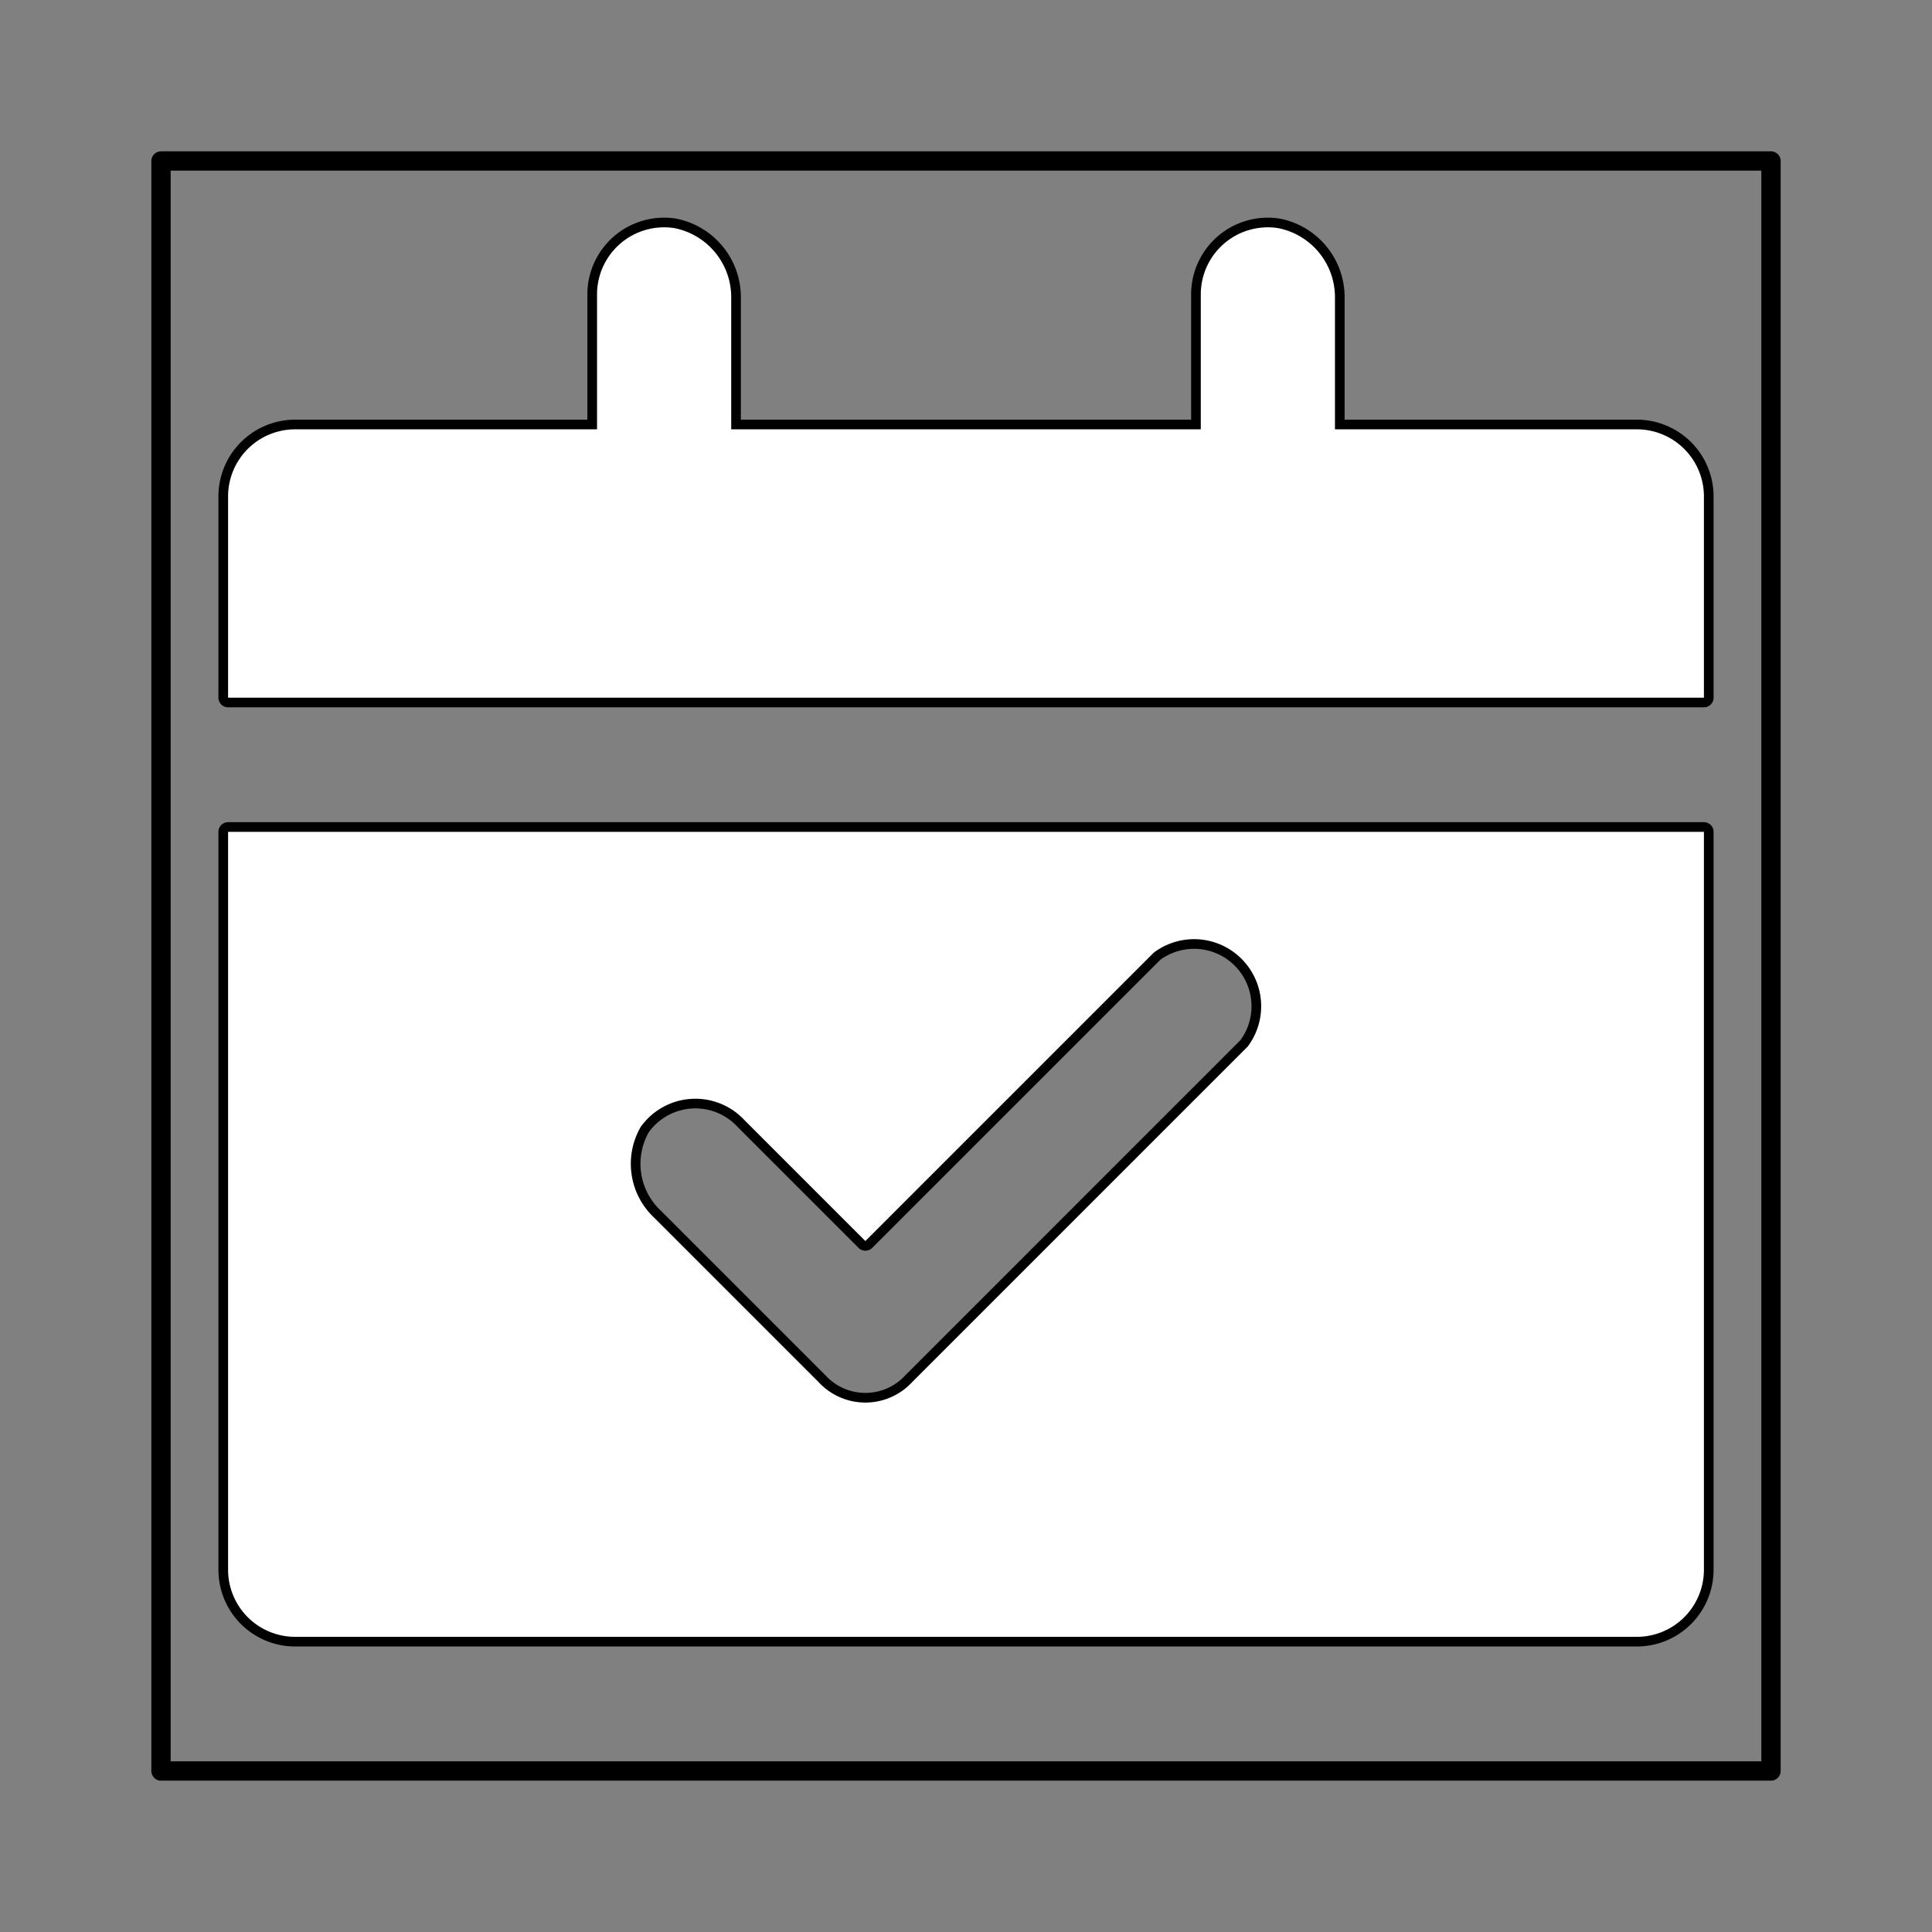
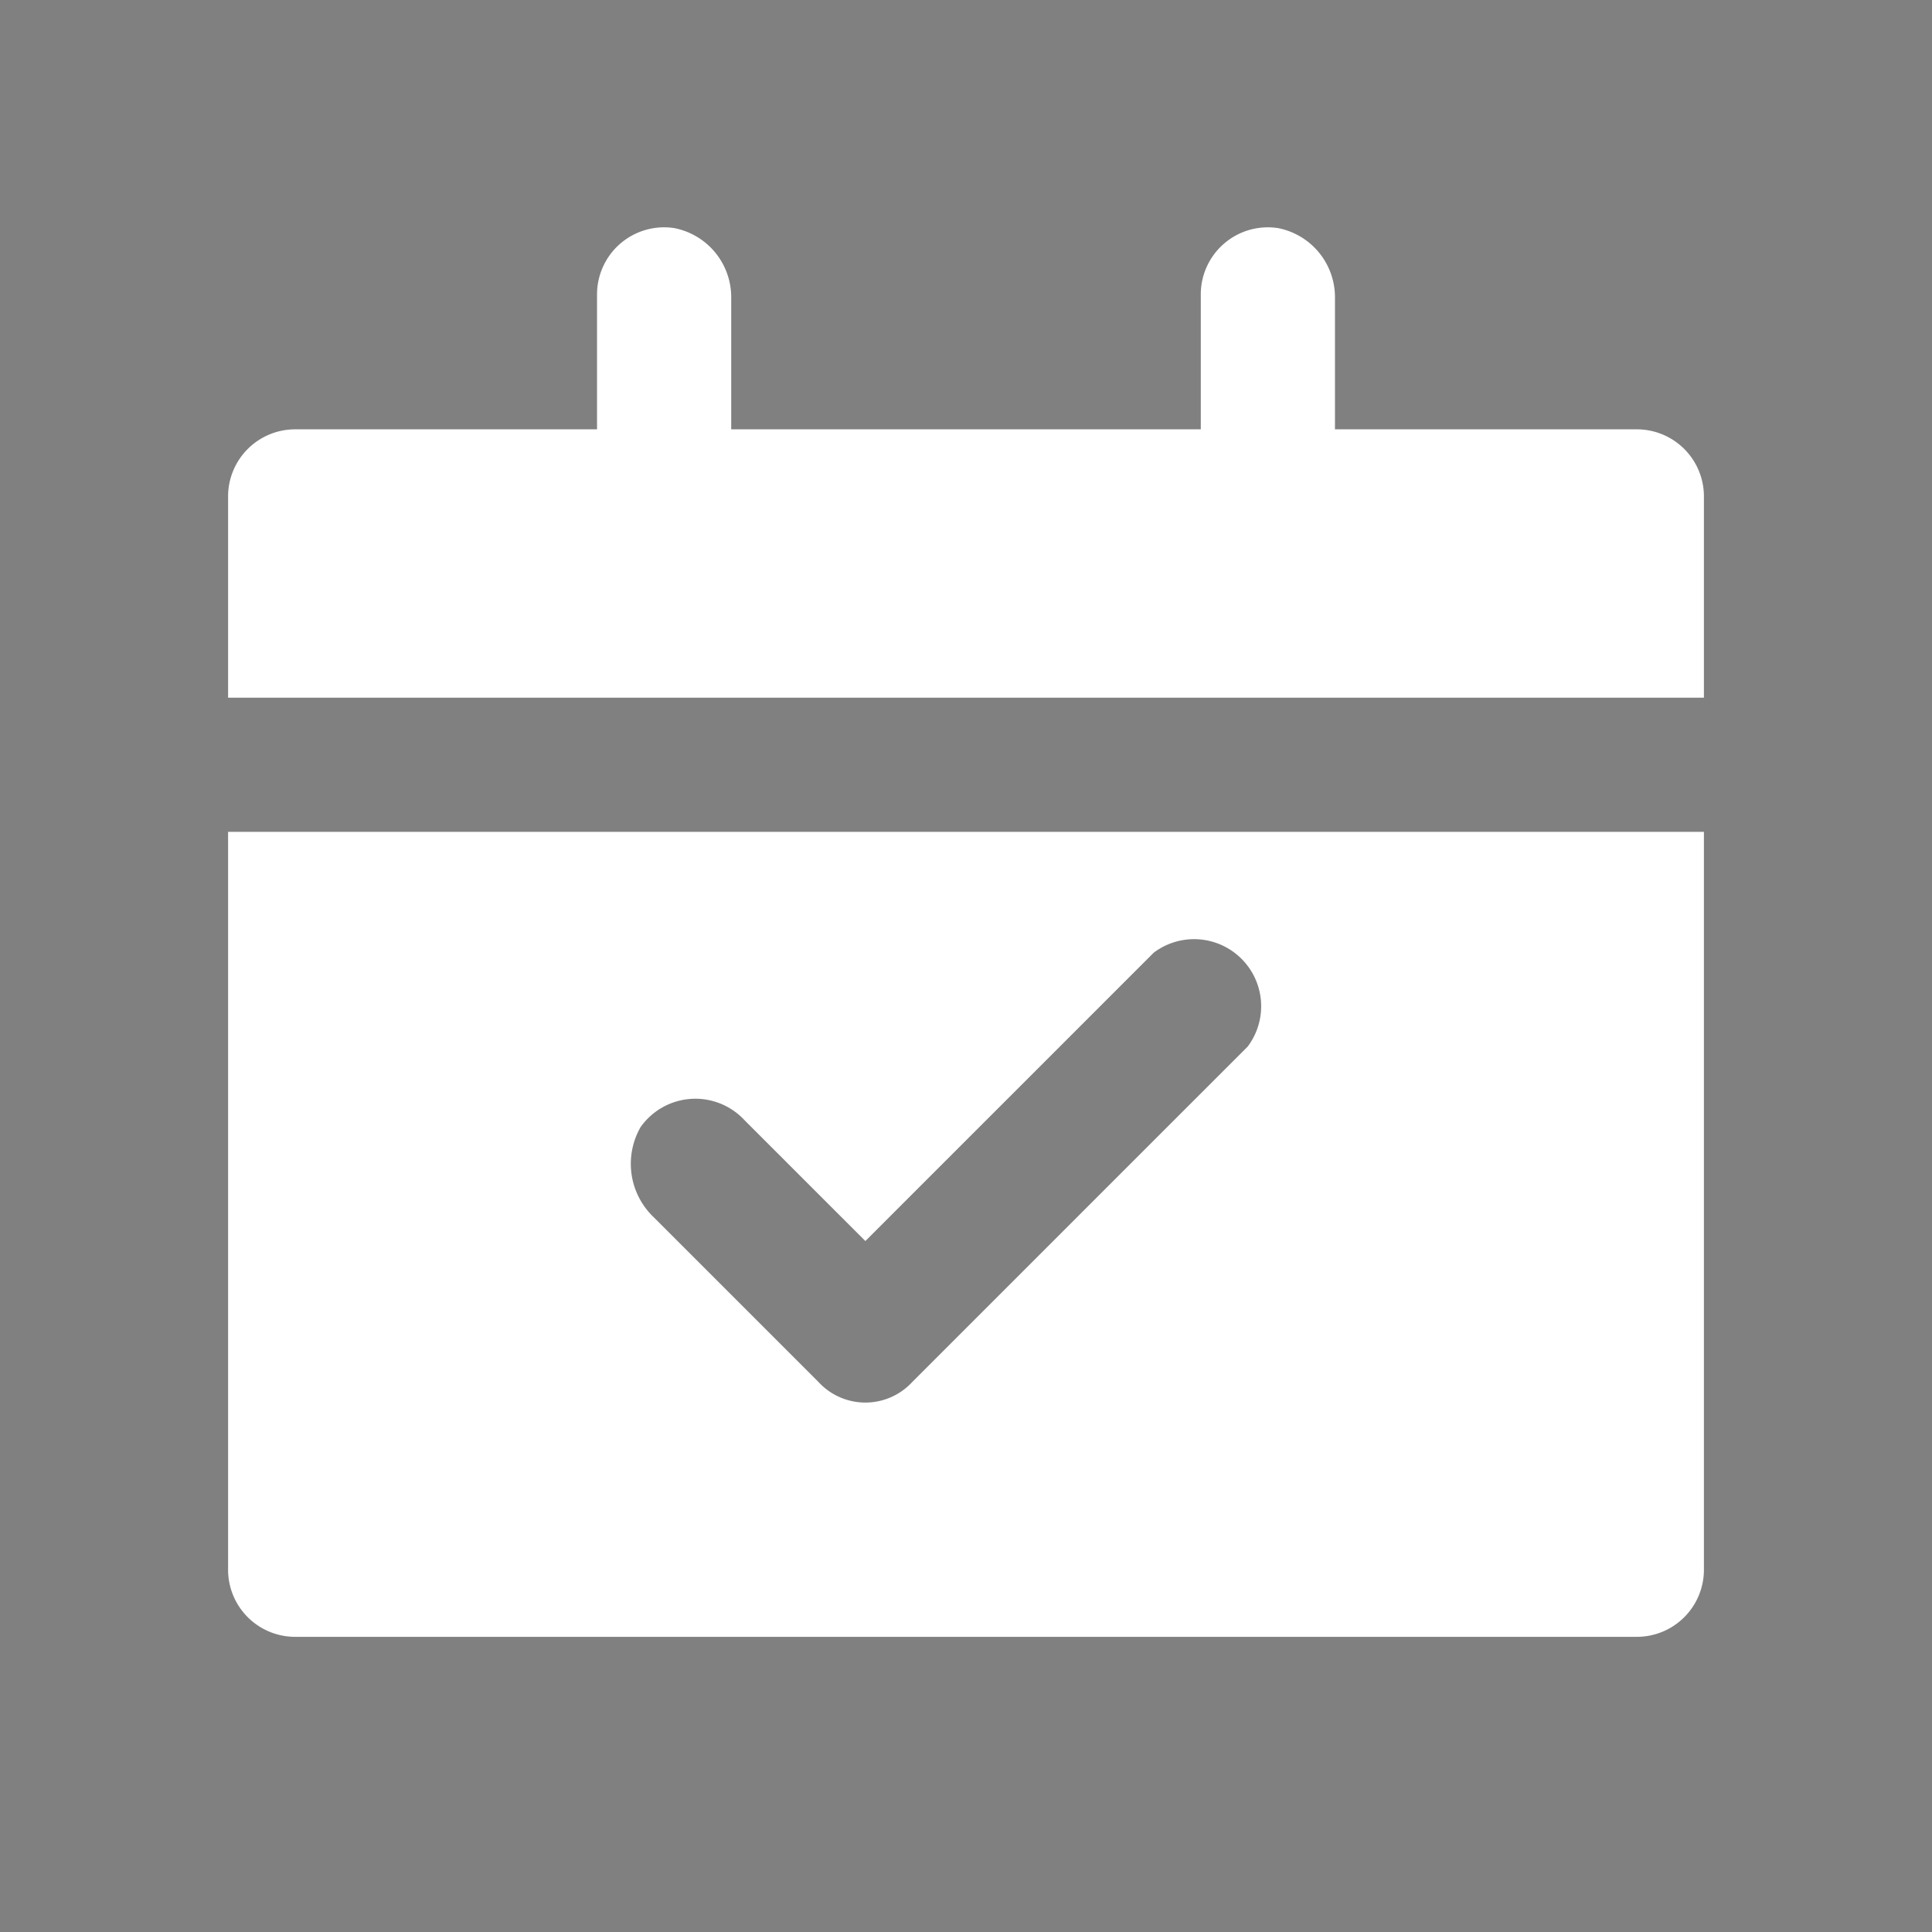
<svg xmlns="http://www.w3.org/2000/svg" width="800px" height="800px" viewBox="-4.8 -4.8 57.60 57.60" fill="#ffffff" stroke="#ffffff" stroke-width="0">
  <rect x="-4.8" y="-4.8" width="57.60" height="57.60" fill="#808080" stroke="none" />
  <g id="SVGRepo_bgCarrier" stroke-width="0" />
  <g id="SVGRepo_tracerCarrier" stroke-linecap="round" stroke-linejoin="round" stroke="#000000" stroke-width="0.576">
    <title>calendar-event-available-solid</title>
    <g id="Layer_2" data-name="Layer 2">
      <g id="invisible_box" data-name="invisible box">
-         <rect width="48" height="48" fill="none" />
-       </g>
+         </g>
      <g id="icons_Q2" data-name="icons Q2">
-         <path d="M44,8H35V4.1A2.1,2.1,0,0,0,33.3,2,2,2,0,0,0,31,4V8H17V4.1A2.1,2.1,0,0,0,15.3,2,2,2,0,0,0,13,4V8H4a2,2,0,0,0-2,2v6H46V10A2,2,0,0,0,44,8ZM2,20V42a2,2,0,0,0,2,2H44a2,2,0,0,0,2-2V20Zm30.4,6.4-10,10a1.9,1.9,0,0,1-2.8,0l-4.9-4.9a2.2,2.2,0,0,1-.4-2.7,2,2,0,0,1,3.1-.2L21,32.2l8.6-8.6a2,2,0,0,1,2.8,2.8Z" />
-       </g>
+         </g>
    </g>
  </g>
  <g id="SVGRepo_iconCarrier">
    <title>calendar-event-available-solid</title>
    <g id="Layer_2" data-name="Layer 2">
      <g id="invisible_box" data-name="invisible box">
-         <rect width="48" height="48" fill="none" />
-       </g>
+         </g>
      <g id="icons_Q2" data-name="icons Q2">
        <path d="M44,8H35V4.1A2.1,2.1,0,0,0,33.3,2,2,2,0,0,0,31,4V8H17V4.1A2.1,2.1,0,0,0,15.3,2,2,2,0,0,0,13,4V8H4a2,2,0,0,0-2,2v6H46V10A2,2,0,0,0,44,8ZM2,20V42a2,2,0,0,0,2,2H44a2,2,0,0,0,2-2V20Zm30.4,6.4-10,10a1.9,1.9,0,0,1-2.8,0l-4.9-4.9a2.2,2.2,0,0,1-.4-2.7,2,2,0,0,1,3.1-.2L21,32.2l8.6-8.6a2,2,0,0,1,2.8,2.8Z" />
      </g>
    </g>
  </g>
</svg>